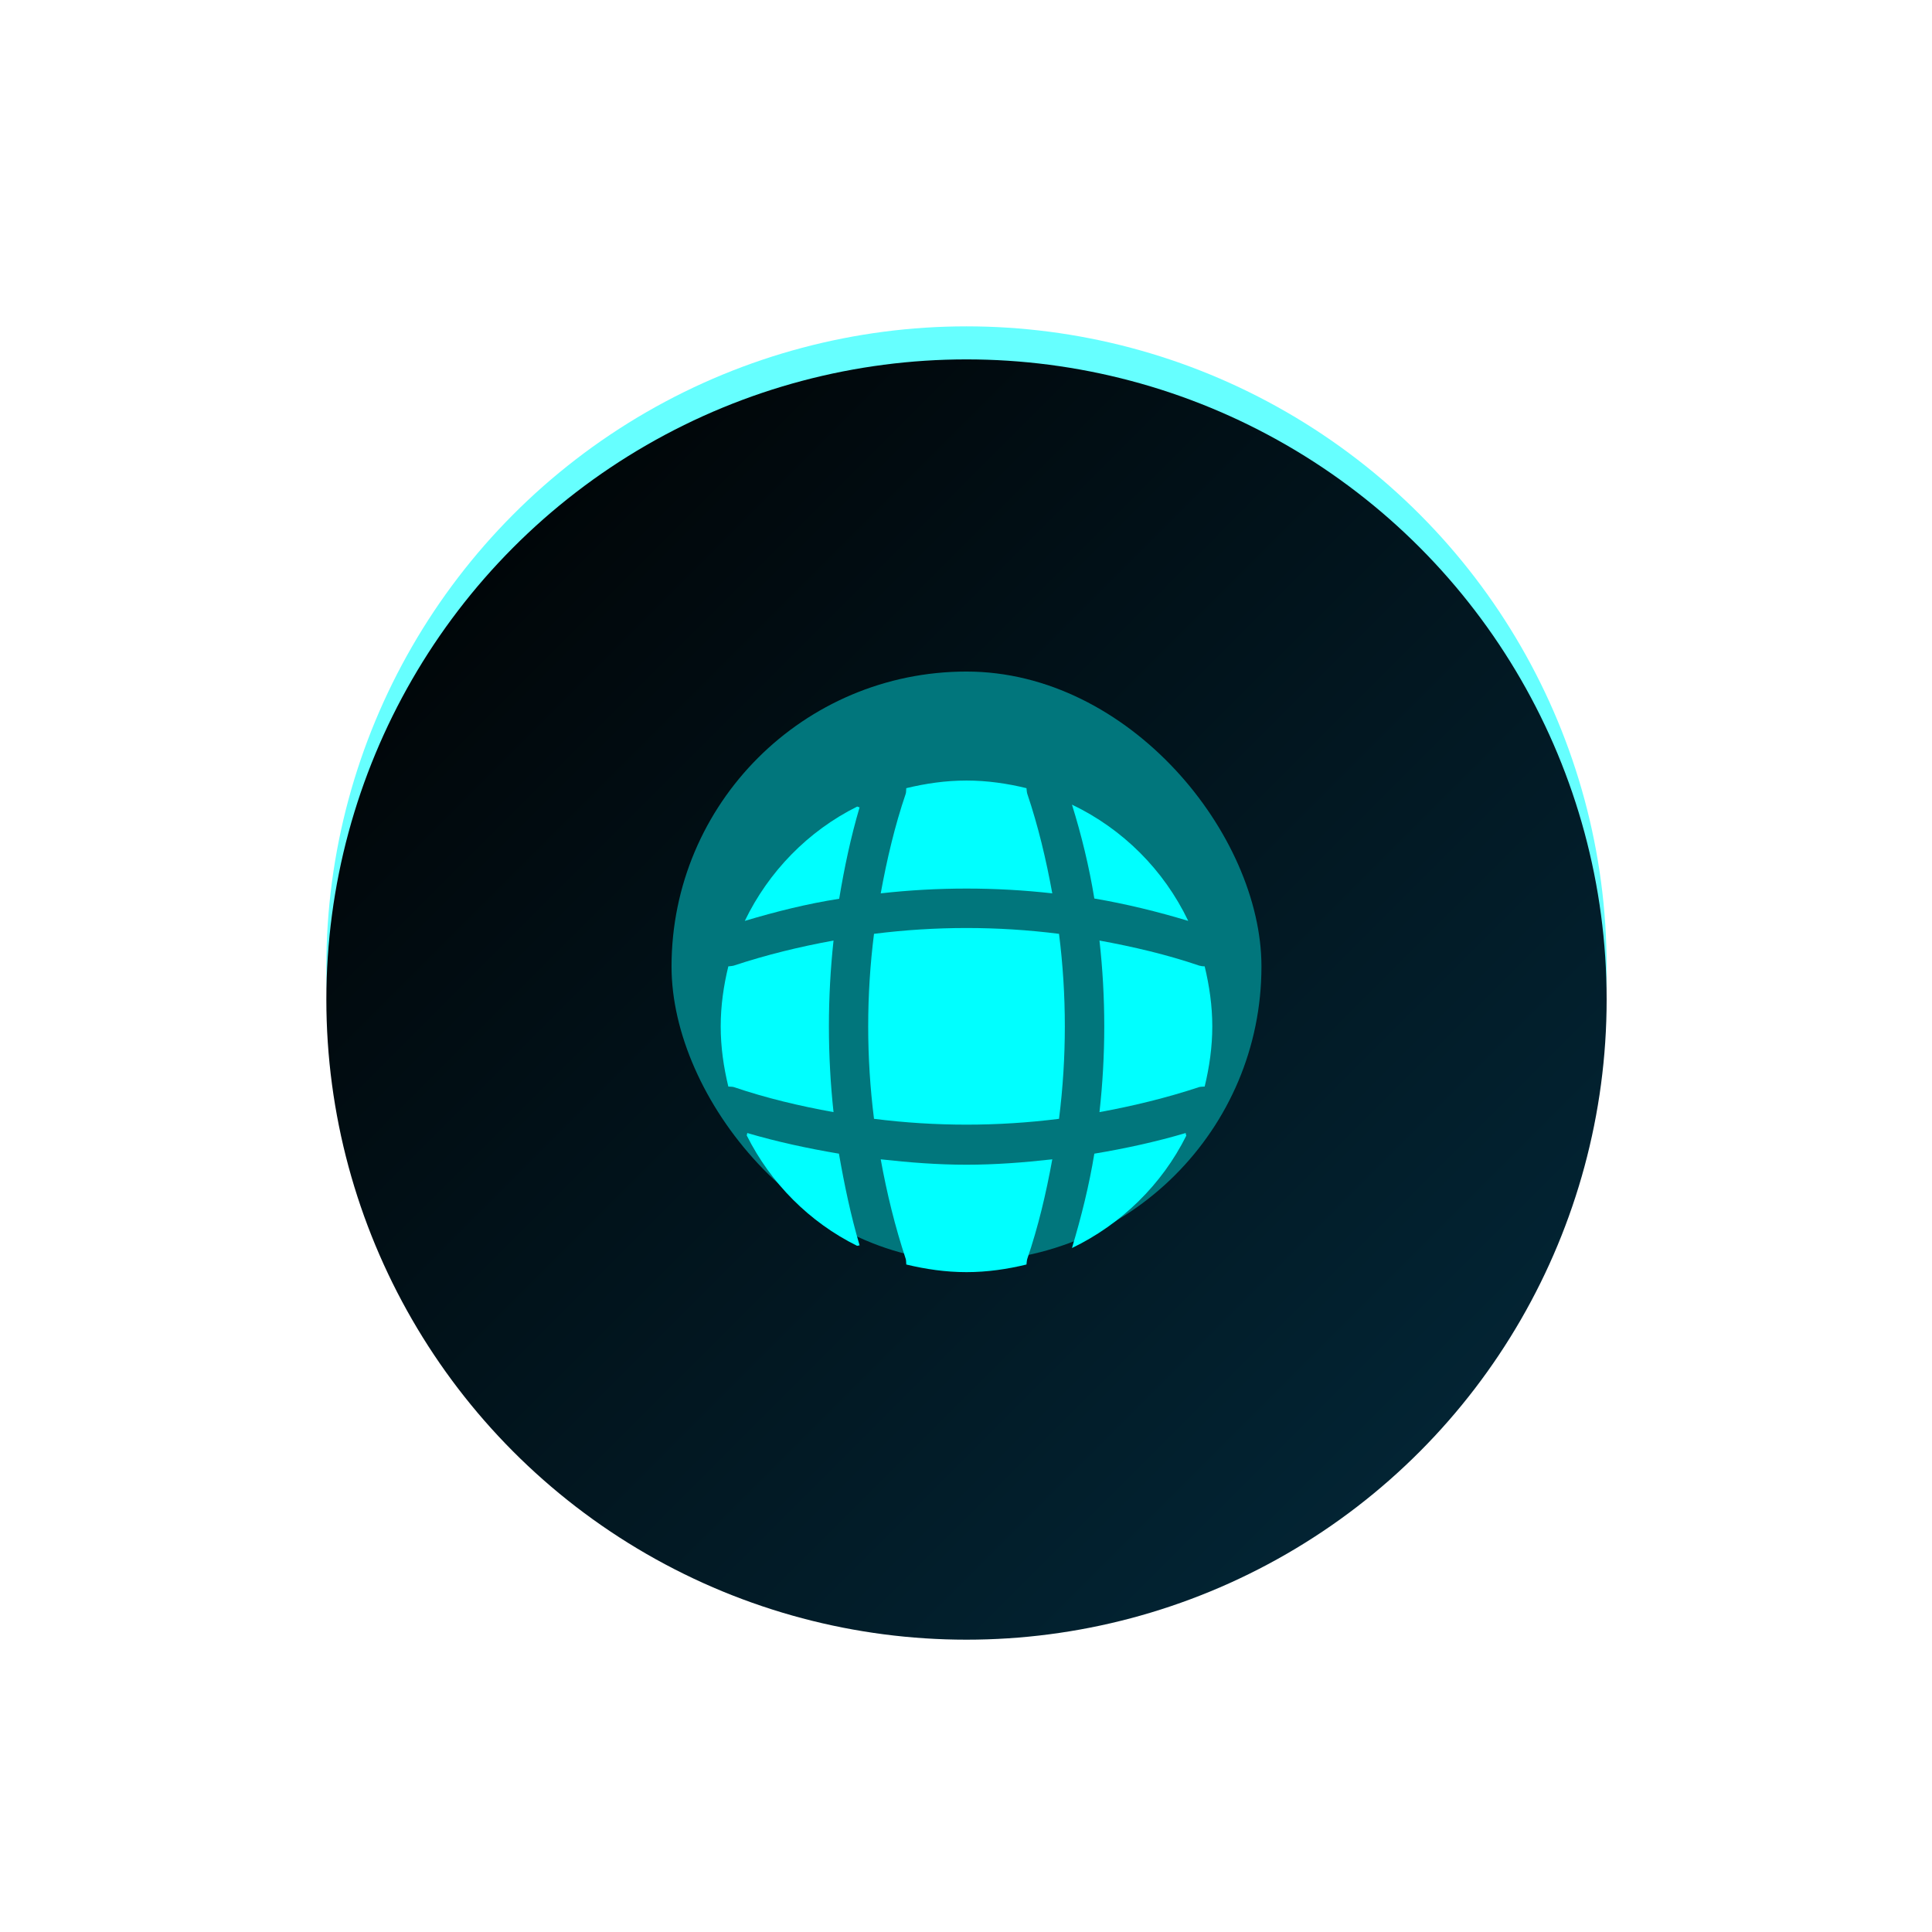
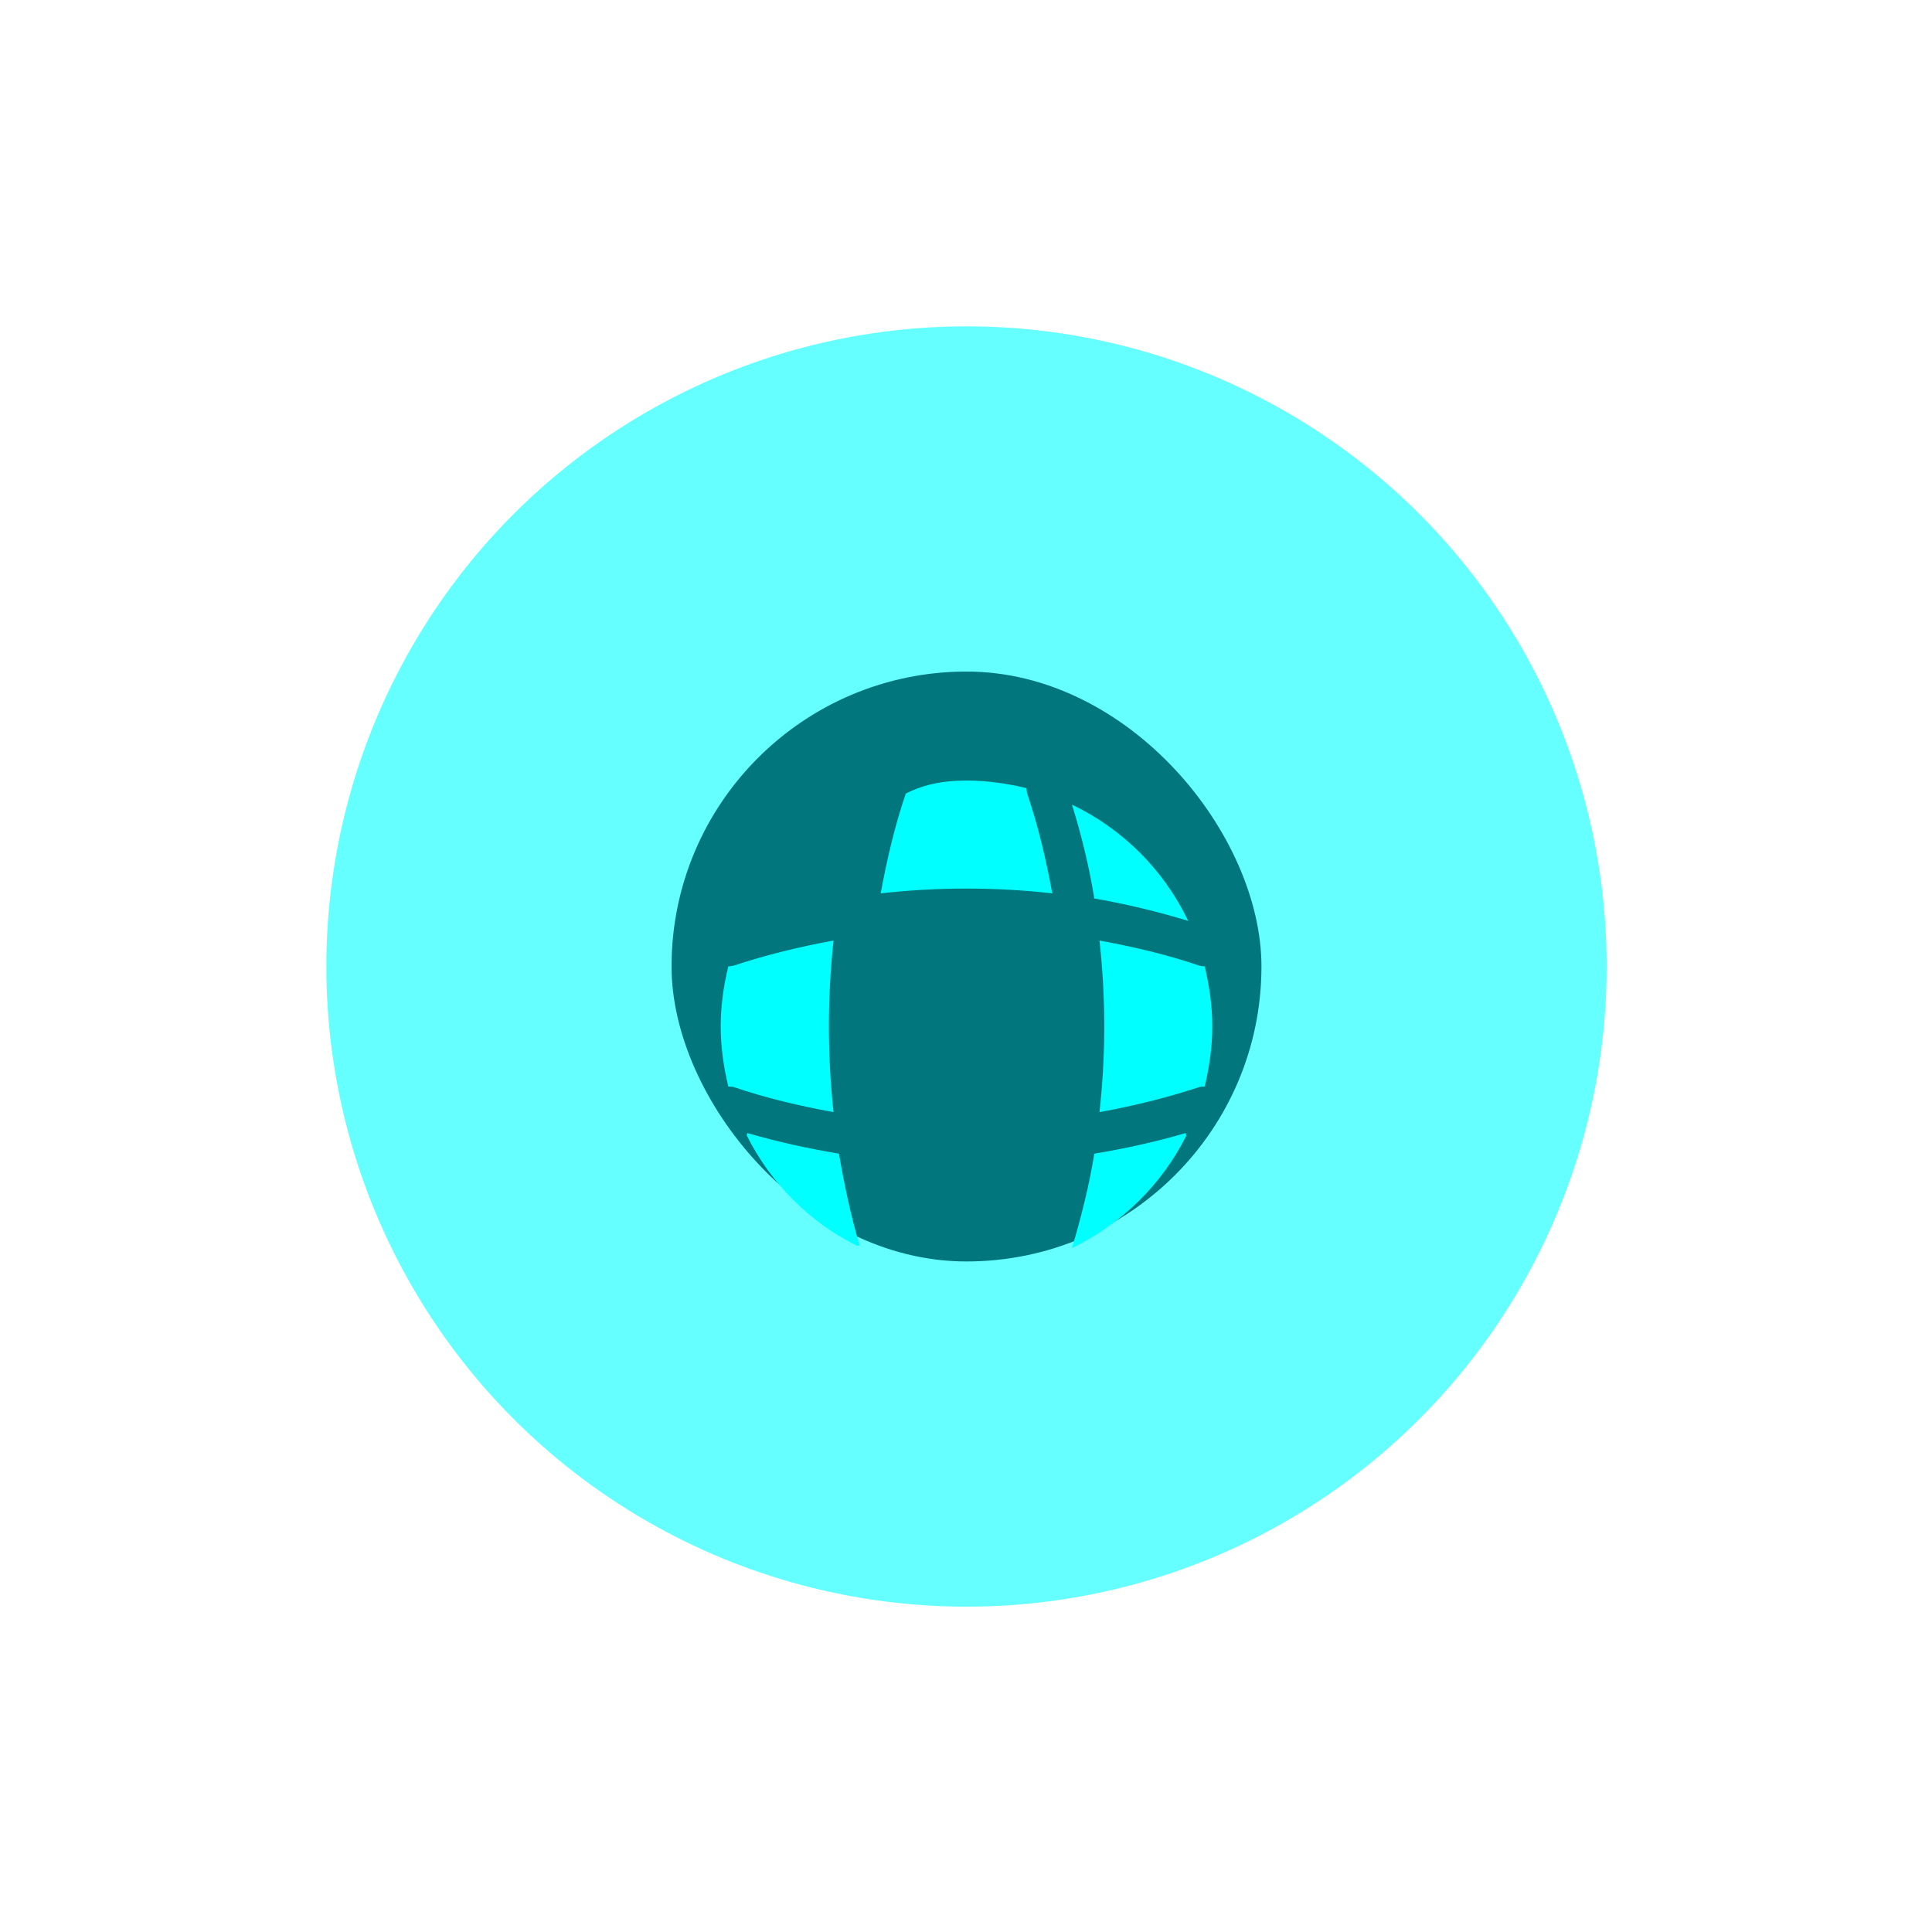
<svg xmlns="http://www.w3.org/2000/svg" width="148" height="148" viewBox="0 0 148 148" fill="none">
  <g opacity="0.6" filter="url(#filter0_f_659_2448)">
    <circle cx="74.039" cy="74.039" r="49.039" fill="#00FFFF" />
  </g>
  <g filter="url(#filter1_d_659_2448)">
-     <circle cx="74.038" cy="74.038" r="49.038" fill="url(#paint0_linear_659_2448)" />
-   </g>
+     </g>
  <rect x="51.443" y="51.444" width="45.19" height="45.19" rx="22.595" fill="#01767C" />
  <g filter="url(#filter2_d_659_2448)">
    <path d="M65.848 90.816C65.791 90.816 65.716 90.853 65.659 90.853C62.007 89.046 59.032 86.052 57.205 82.399C57.205 82.343 57.243 82.267 57.243 82.211C59.54 82.889 61.912 83.397 64.266 83.793C64.68 86.165 65.17 88.519 65.848 90.816Z" fill="#00FFFF" />
    <path d="M90.873 82.418C89.009 86.165 85.902 89.197 82.117 91.023C82.833 88.632 83.435 86.222 83.831 83.793C86.203 83.397 88.538 82.889 90.835 82.211C90.816 82.286 90.873 82.362 90.873 82.418Z" fill="#00FFFF" />
    <path d="M91.023 65.961C88.651 65.245 86.26 64.662 83.831 64.247C83.435 61.819 82.852 59.408 82.117 57.055C86.015 58.919 89.159 62.063 91.023 65.961Z" fill="#00FFFF" />
-     <path d="M65.848 57.263C65.17 59.56 64.68 61.895 64.285 64.267C61.856 64.644 59.446 65.246 57.055 65.962C58.881 62.177 61.913 59.07 65.66 57.206C65.716 57.206 65.791 57.263 65.848 57.263Z" fill="#00FFFF" />
-     <path d="M80.61 63.852C76.241 63.363 71.835 63.363 67.467 63.852C67.938 61.273 68.54 58.693 69.387 56.208C69.425 56.057 69.406 55.944 69.425 55.794C70.912 55.436 72.438 55.21 74.038 55.21C75.62 55.21 77.164 55.436 78.632 55.794C78.651 55.944 78.651 56.057 78.689 56.208C79.536 58.712 80.139 61.273 80.61 63.852Z" fill="#00FFFF" />
+     <path d="M80.61 63.852C76.241 63.363 71.835 63.363 67.467 63.852C67.938 61.273 68.54 58.693 69.387 56.208C70.912 55.436 72.438 55.21 74.038 55.21C75.62 55.21 77.164 55.436 78.632 55.794C78.651 55.944 78.651 56.057 78.689 56.208C79.536 58.712 80.139 61.273 80.61 63.852Z" fill="#00FFFF" />
    <path d="M63.852 80.611C61.253 80.14 58.692 79.537 56.207 78.69C56.056 78.652 55.943 78.671 55.793 78.652C55.435 77.165 55.209 75.64 55.209 74.039C55.209 72.457 55.435 70.913 55.793 69.445C55.943 69.426 56.056 69.426 56.207 69.388C58.711 68.56 61.253 67.939 63.852 67.468C63.381 71.836 63.381 76.242 63.852 80.611Z" fill="#00FFFF" />
    <path d="M92.867 74.039C92.867 75.64 92.641 77.165 92.284 78.652C92.133 78.671 92.02 78.652 91.869 78.69C89.365 79.518 86.804 80.14 84.225 80.611C84.714 76.242 84.714 71.836 84.225 67.468C86.804 67.939 89.384 68.541 91.869 69.388C92.02 69.426 92.133 69.445 92.284 69.445C92.641 70.932 92.867 72.457 92.867 74.039Z" fill="#00FFFF" />
-     <path d="M80.61 84.226C80.139 86.824 79.536 89.385 78.689 91.87C78.651 92.021 78.651 92.134 78.632 92.284C77.164 92.642 75.62 92.868 74.038 92.868C72.438 92.868 70.912 92.642 69.425 92.284C69.406 92.134 69.425 92.021 69.387 91.87C68.559 89.366 67.938 86.824 67.467 84.226C69.651 84.47 71.835 84.64 74.038 84.64C76.241 84.64 78.444 84.47 80.61 84.226Z" fill="#00FFFF" />
-     <path d="M81.126 81.124C76.416 81.719 71.663 81.719 66.953 81.124C66.359 76.415 66.359 71.662 66.953 66.953C71.663 66.358 76.416 66.358 81.126 66.953C81.72 71.662 81.72 76.415 81.126 81.124Z" fill="#00FFFF" />
  </g>
  <defs>
    <filter id="filter0_f_659_2448" x="0.205" y="0.205" width="147.669" height="147.669" filterUnits="userSpaceOnUse" color-interpolation-filters="sRGB">
      <feFlood flood-opacity="0" result="BackgroundImageFix" />
      <feBlend mode="normal" in="SourceGraphic" in2="BackgroundImageFix" result="shape" />
      <feGaussianBlur stdDeviation="12.398" result="effect1_foregroundBlur_659_2448" />
    </filter>
    <filter id="filter1_d_659_2448" x="14.56" y="17.091" width="118.957" height="118.957" filterUnits="userSpaceOnUse" color-interpolation-filters="sRGB">
      <feFlood flood-opacity="0" result="BackgroundImageFix" />
      <feColorMatrix in="SourceAlpha" type="matrix" values="0 0 0 0 0 0 0 0 0 0 0 0 0 0 0 0 0 0 127 0" result="hardAlpha" />
      <feOffset dy="2.531" />
      <feGaussianBlur stdDeviation="5.22" />
      <feComposite in2="hardAlpha" operator="out" />
      <feColorMatrix type="matrix" values="0 0 0 0 0 0 0 0 0 0 0 0 0 0 0 0 0 0 0.25 0" />
      <feBlend mode="normal" in2="BackgroundImageFix" result="effect1_dropShadow_659_2448" />
      <feBlend mode="normal" in="SourceGraphic" in2="effect1_dropShadow_659_2448" result="shape" />
    </filter>
    <filter id="filter2_d_659_2448" x="44.896" y="49.481" width="58.284" height="58.284" filterUnits="userSpaceOnUse" color-interpolation-filters="sRGB">
      <feFlood flood-opacity="0" result="BackgroundImageFix" />
      <feColorMatrix in="SourceAlpha" type="matrix" values="0 0 0 0 0 0 0 0 0 0 0 0 0 0 0 0 0 0 127 0" result="hardAlpha" />
      <feOffset dy="4.583" />
      <feGaussianBlur stdDeviation="5.156" />
      <feComposite in2="hardAlpha" operator="out" />
      <feColorMatrix type="matrix" values="0 0 0 0 0 0 0 0 0 0 0 0 0 0 0 0 0 0 0.47 0" />
      <feBlend mode="normal" in2="BackgroundImageFix" result="effect1_dropShadow_659_2448" />
      <feBlend mode="normal" in="SourceGraphic" in2="effect1_dropShadow_659_2448" result="shape" />
    </filter>
    <linearGradient id="paint0_linear_659_2448" x1="25" y1="25" x2="123.076" y2="123.076" gradientUnits="userSpaceOnUse">
      <stop />
      <stop offset="1" stop-color="#032A3C" />
    </linearGradient>
  </defs>
</svg>